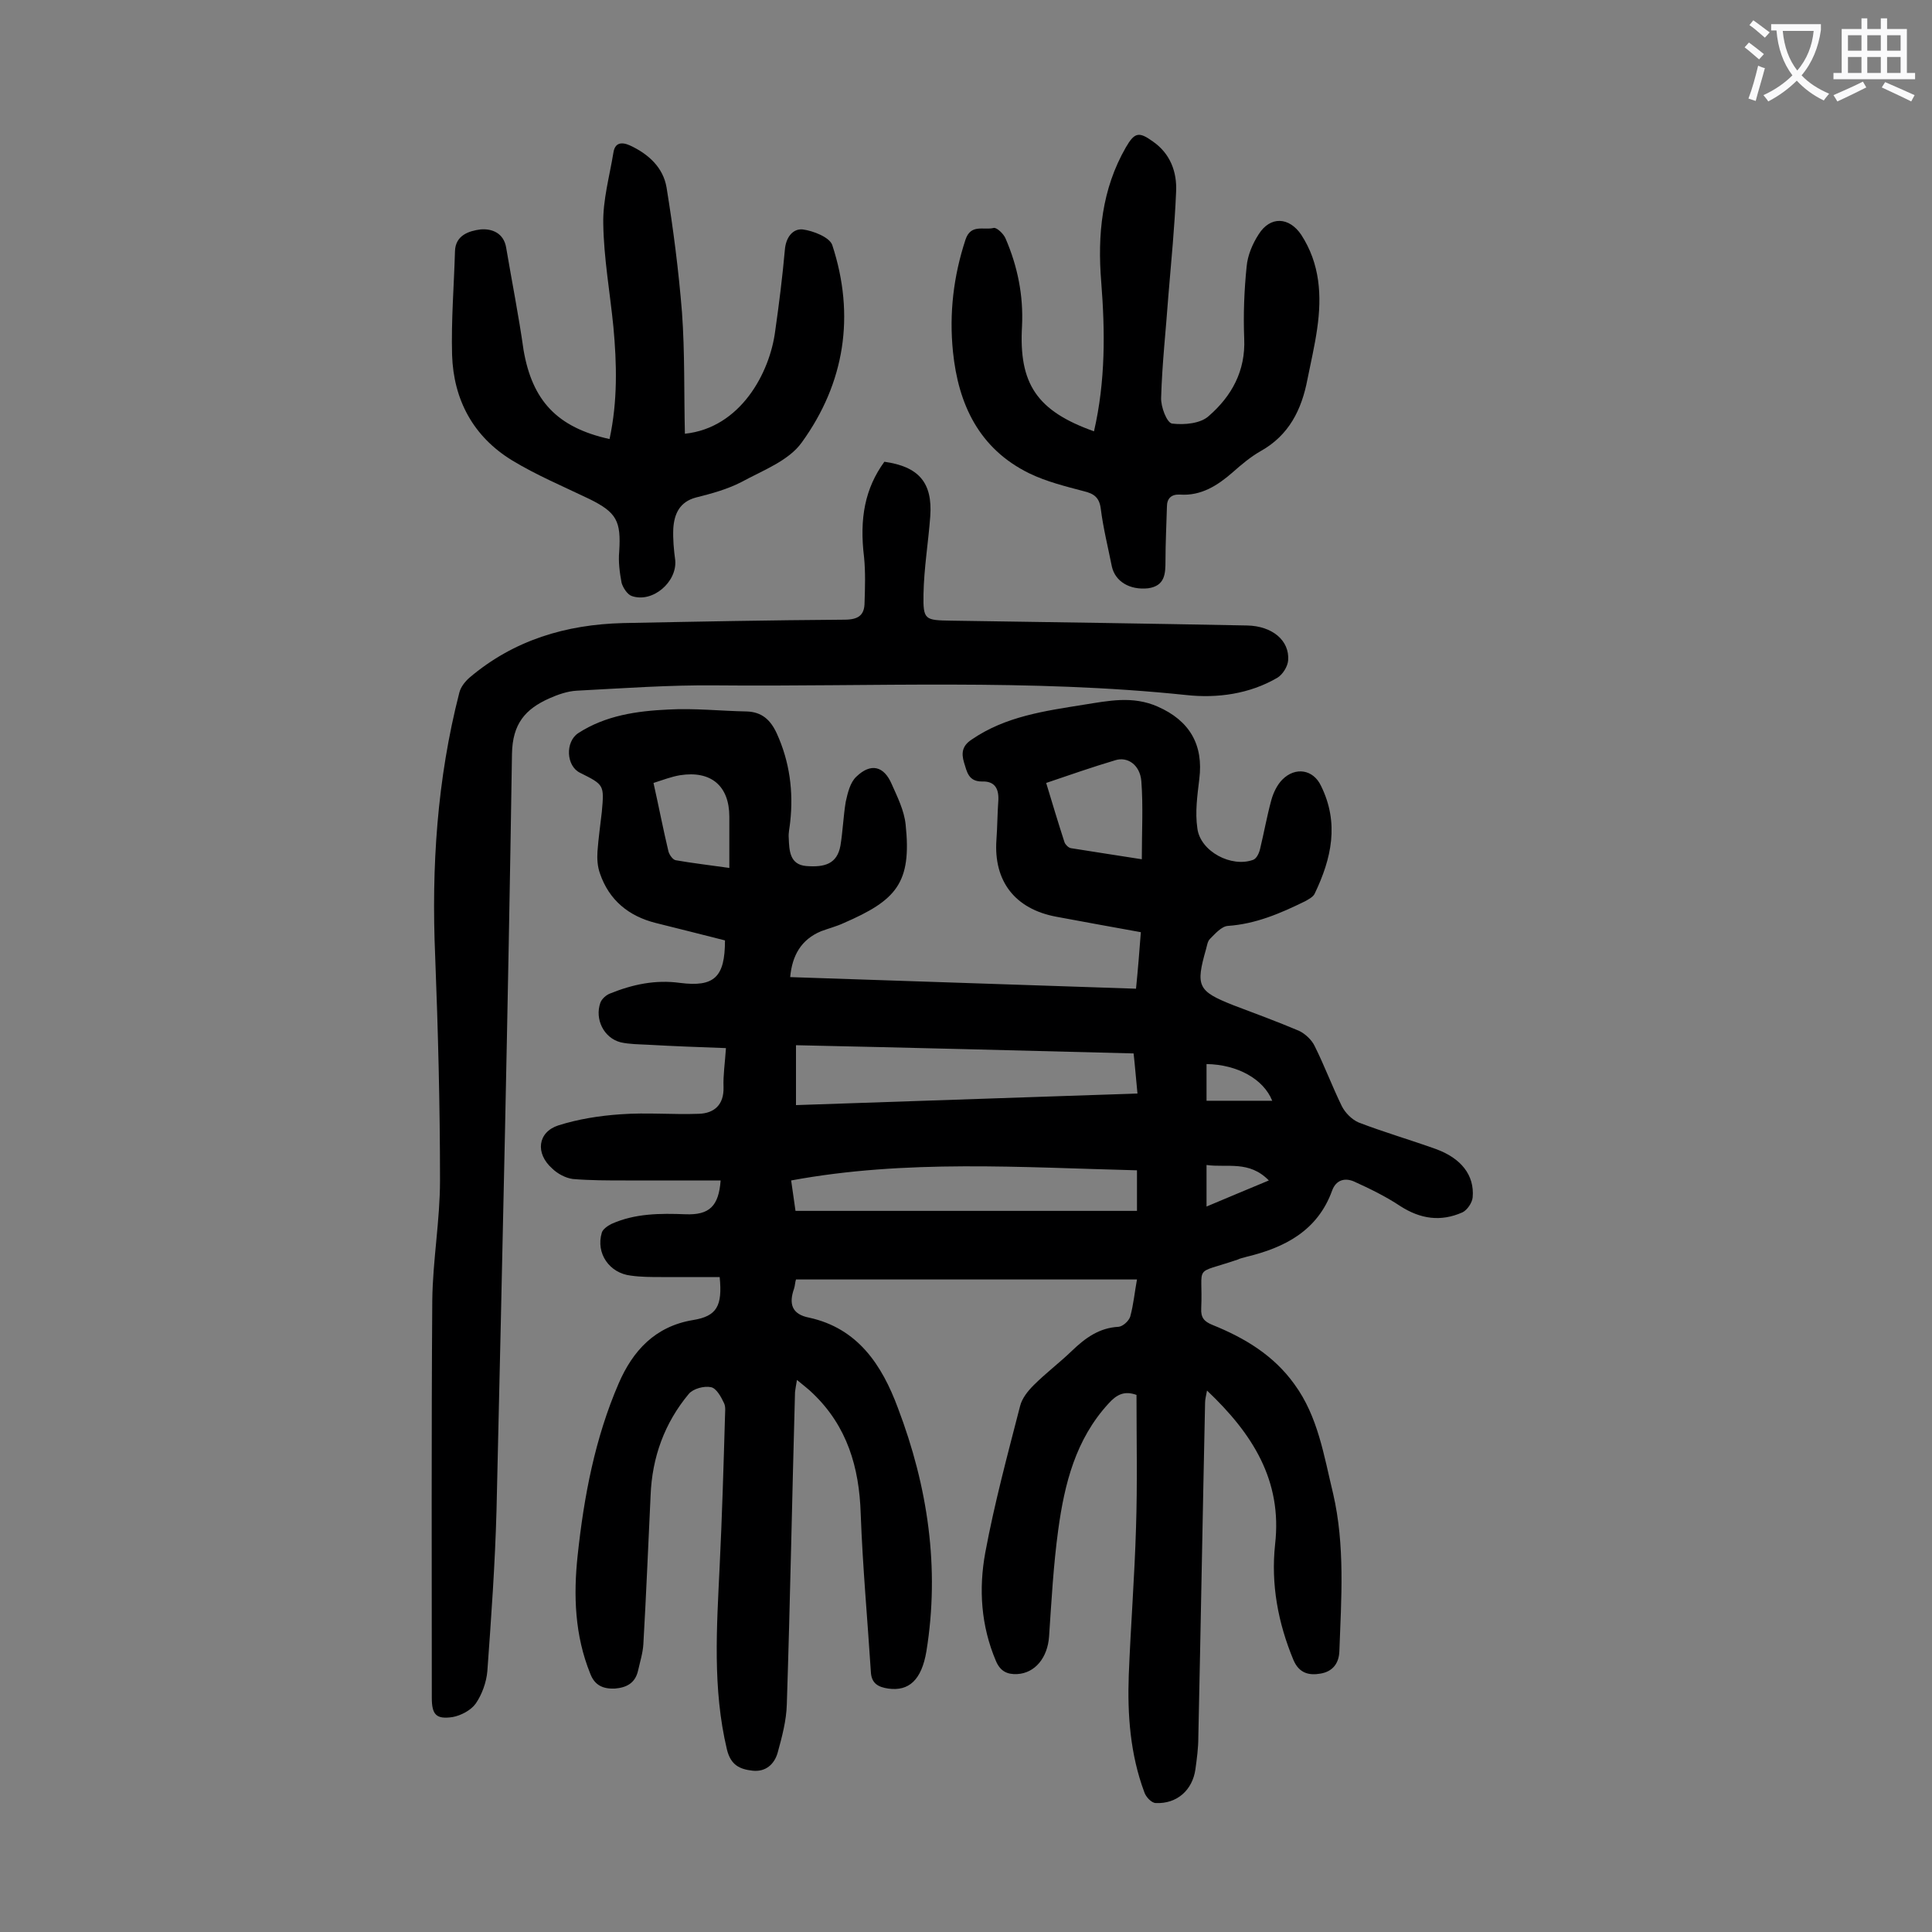
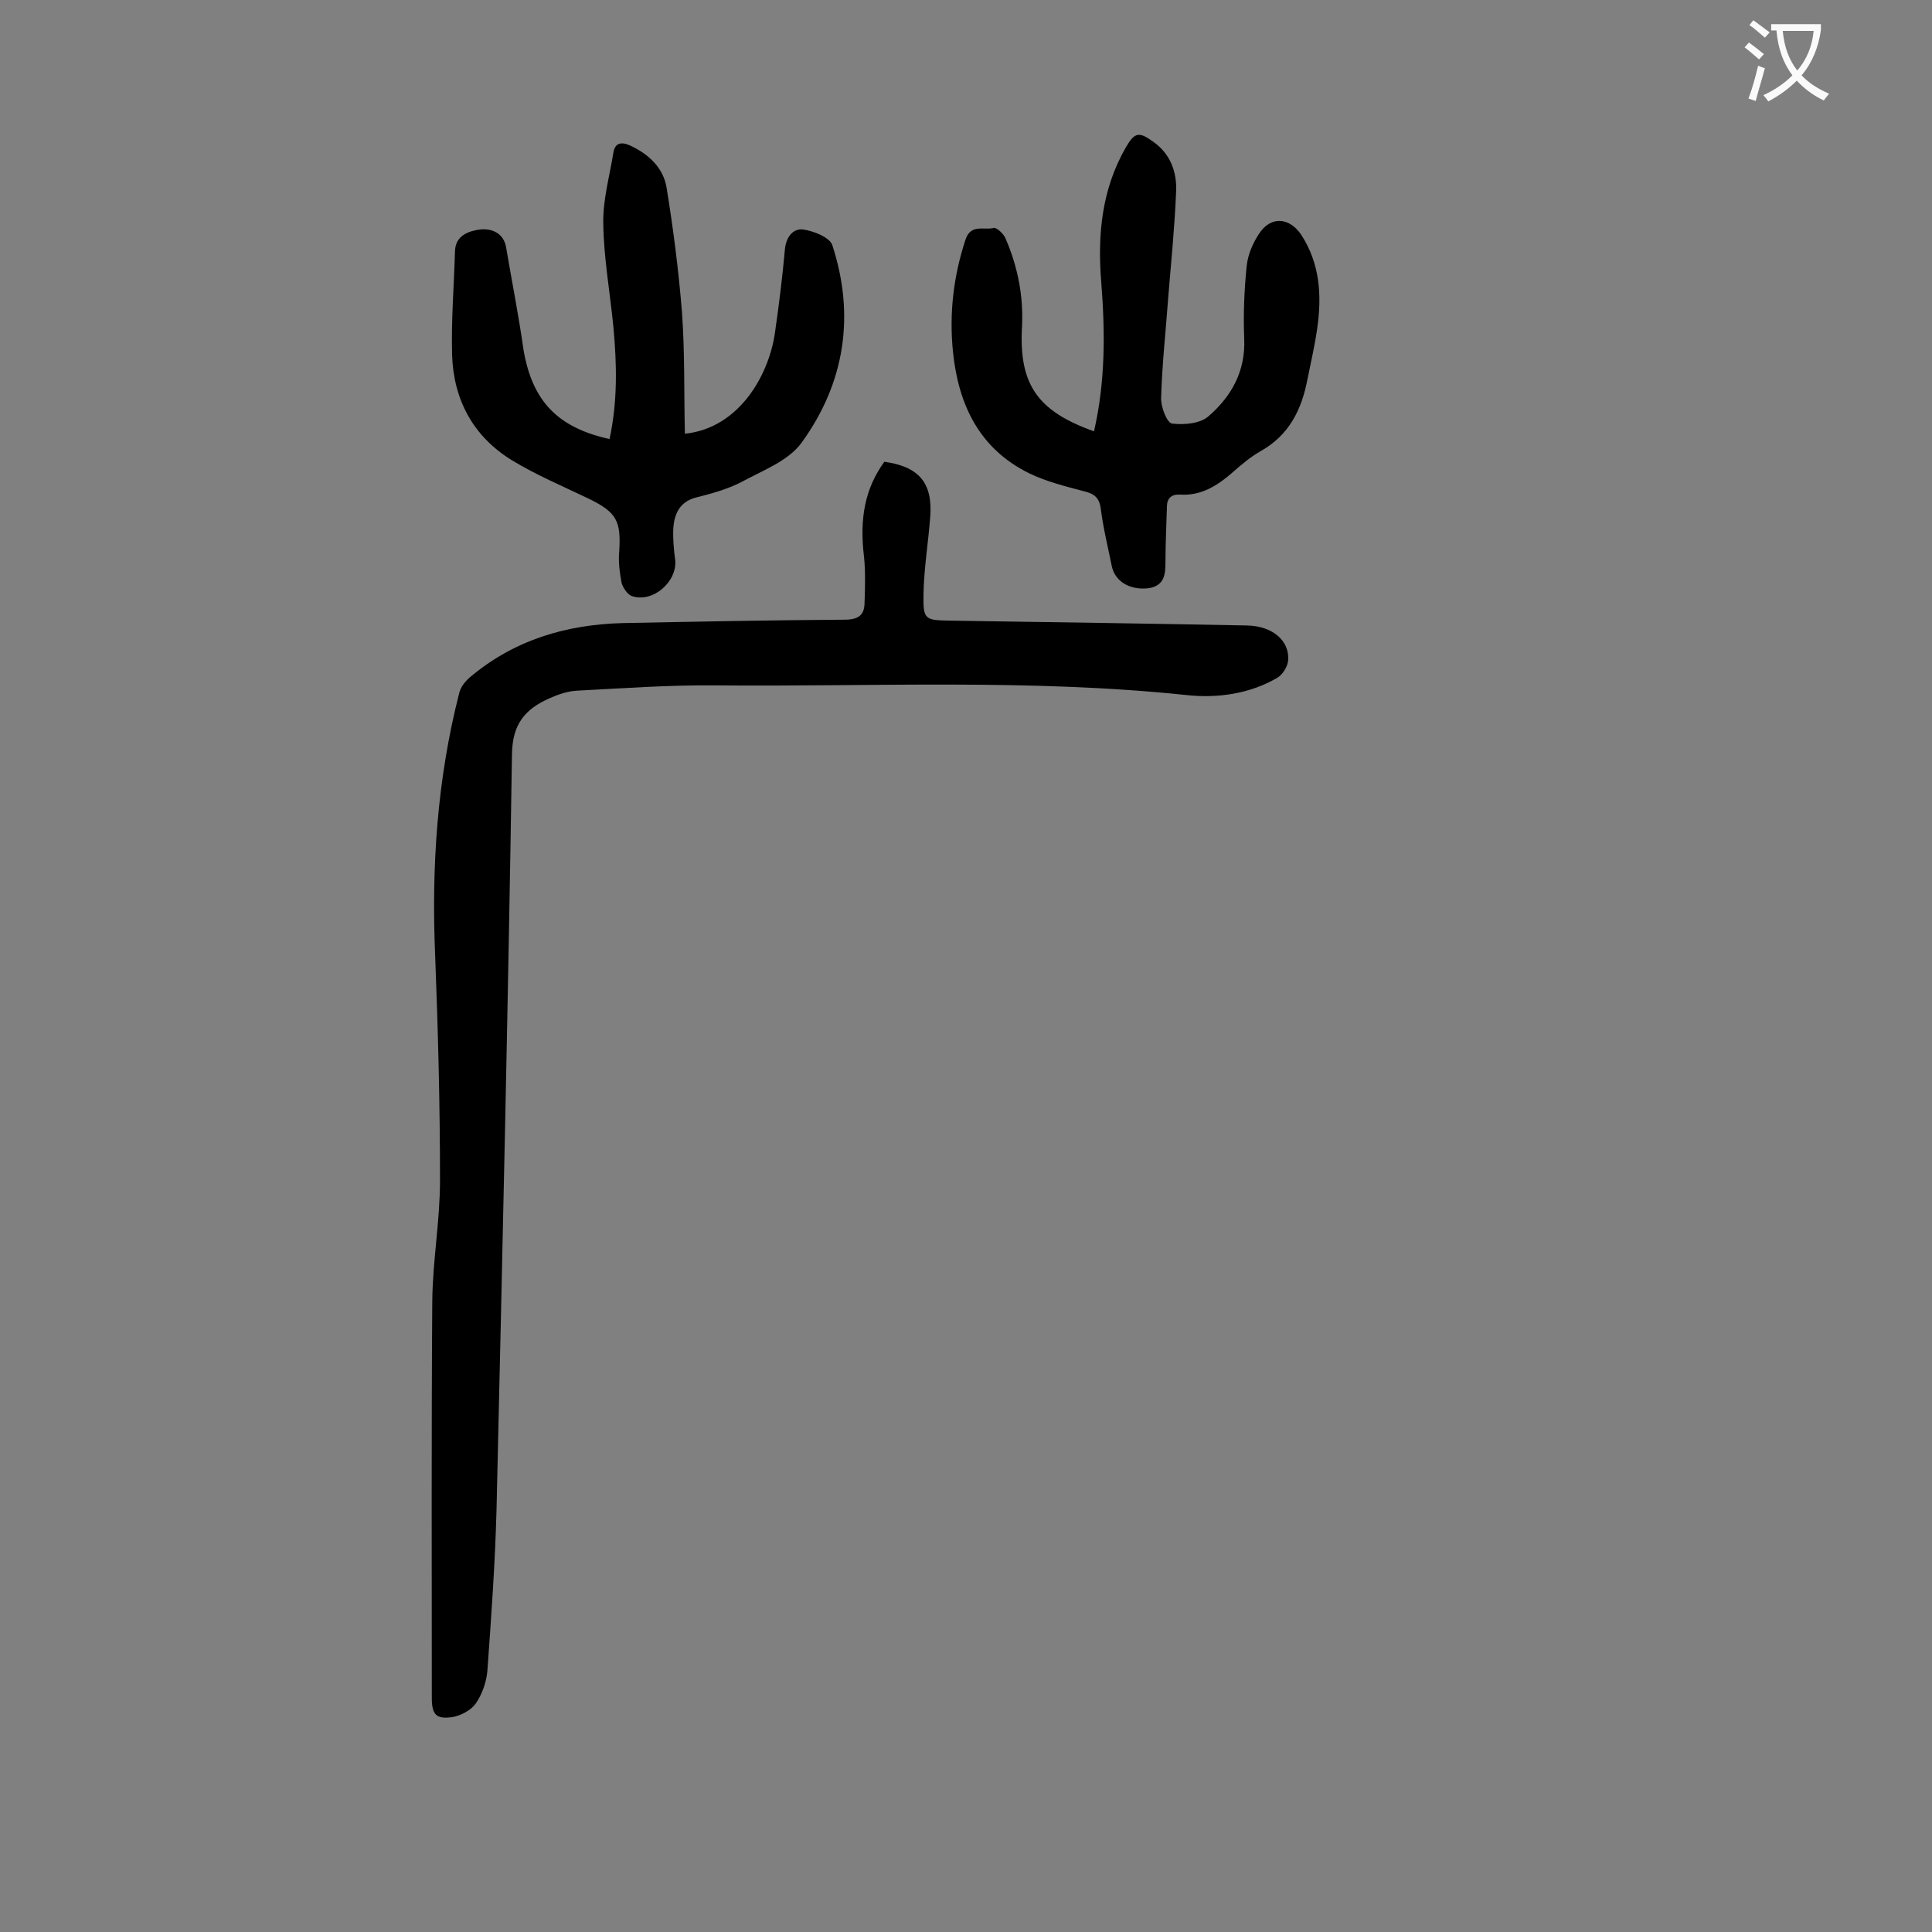
<svg xmlns="http://www.w3.org/2000/svg" enable-background="new 0 0 400 400" viewBox="0 0 400 400">
  <rect x="0" y="0" width="400" height="400" fill="#808080" stroke="none" />
  <g fill="#000001">
-     <path d="m235.4 264.9c-23.7 0-47 0-70.6 0-.2.6-.2 1.3-.4 1.9-1.1 3.1-.5 5.3 3.1 6 10.1 2.2 15.1 9.8 18.4 18.7 6.2 16.3 8.7 33.1 5.9 50.4-1 5.9-3.6 8.3-7.9 7.7-2-.3-3.5-1-3.6-3.5-.7-10.9-1.7-21.8-2.1-32.7-.3-9.6-2.8-18.1-9.9-24.9-.9-.9-2-1.7-3.3-2.8-.2 1.1-.3 1.8-.4 2.5-.6 21.6-1 43.1-1.7 64.7-.1 3.4-1 6.7-1.9 10-.7 2.4-2.5 4-5.2 3.7-2.6-.3-4.5-1.1-5.3-4.4-3-12.6-2.1-25.3-1.5-38 .5-10.3.8-20.5 1.1-30.8 0-1 .2-2.1-.2-2.9-.6-1.3-1.6-3.1-2.7-3.3-1.4-.3-3.7.3-4.6 1.4-5 6-7.6 13.1-7.9 21-.5 10.3-.9 20.5-1.5 30.8-.1 1.8-.7 3.7-1.1 5.5-.6 2.6-2.4 3.5-4.8 3.7-2.5.1-4.2-.7-5.1-3.1-3.2-7.9-3.5-16.2-2.6-24.5 1.3-12.2 3.6-24.3 8.5-35.6 2.9-6.7 7.5-11.8 15.4-13.1 4.9-.8 6.1-2.9 5.5-8.9-4 0-8 0-12.1 0-2.1 0-4.2 0-6.3-.3-4.4-.5-7.3-4.6-6-8.9.2-.7 1.2-1.4 2-1.8 4.9-2.2 10.1-2.2 15.3-2 5 .2 6.9-1.7 7.3-7-6.6 0-13.1 0-19.7 0-3.6 0-7.3 0-10.9-.3-1.5-.2-3.2-1.1-4.3-2.2-3.5-3.1-3-7.5 1.3-8.9 4.1-1.3 8.5-2 12.9-2.3 5.4-.4 10.8.1 16.2-.1 3.1-.1 5.2-1.8 5.1-5.5-.1-2.5.3-5 .5-8.1-5.5-.2-10.9-.4-16.2-.7-1.9-.1-3.8-.1-5.6-.5-3.5-.9-5.4-4.8-4.2-8.2.3-.8 1.2-1.6 2-1.9 4.7-1.9 9.4-2.9 14.5-2.2 7.1.9 9.3-1.2 9.3-8.8-4.7-1.2-9.5-2.4-14.3-3.6-5.6-1.4-9.7-4.7-11.6-10.3-.5-1.4-.6-3-.5-4.5.2-2.8.6-5.5.9-8.2.5-5.6.5-5.6-4.5-8.1-2.9-1.4-3.1-6.4-.4-8.2 5.7-3.7 12.2-4.6 18.7-4.9 5.4-.3 10.8.3 16.2.4 3.1.1 4.9 1.7 6.2 4.5 2.7 5.9 3.5 12.1 2.8 18.4-.1 1.1-.4 2.2-.3 3.3.1 2.6.2 5.5 3.6 5.8 3.8.3 6.4-.4 7.1-4.2.5-3 .6-6.1 1.1-9.1.4-1.8.9-4 2.2-5.2 3-2.9 5.7-2.2 7.3 1.5 1.2 2.7 2.6 5.5 2.9 8.4 1.3 12.2-2 15.7-12.8 20.4-1.5.7-3.1 1.1-4.7 1.7-4.1 1.7-6 5-6.4 9.5 23.9.8 47.6 1.6 71.6 2.4.4-4 .7-7.7 1-11.7-6-1.1-11.7-2.1-17.5-3.2-8.6-1.6-13-7.4-12.4-15.9.2-2.8.2-5.5.4-8.3.1-2.5-.9-3.9-3.4-3.8-2.8 0-3.1-2-3.7-3.9-.6-2-.4-3.5 1.6-4.8 7-4.8 15.1-5.9 23.2-7.2 5.1-.8 10.1-1.9 15.3.4 6.6 2.9 9.5 7.9 8.6 15-.4 3.4-.9 6.8-.4 10.2.6 4.8 7.1 8.2 11.6 6.5.7-.3 1.2-1.4 1.4-2.3.8-3.3 1.4-6.7 2.3-10 .4-1.5 1.2-3.2 2.3-4.3 2.7-2.7 6.4-2.1 8 1.3 3.8 7.7 2.2 15-1.3 22.3-.3.7-1.3 1.2-2 1.6-5.1 2.5-10.2 4.7-16 5.1-1.3.1-2.6 1.6-3.7 2.7-.5.5-.6 1.4-.8 2.1-2.2 7.7-1.7 8.7 5.6 11.6 4.5 1.7 9.1 3.4 13.6 5.3 1.3.6 2.7 1.9 3.3 3.2 2 4 3.6 8.3 5.6 12.4.7 1.4 2.1 2.8 3.5 3.4 5.2 2 10.7 3.6 16 5.5 5.2 1.9 8 5.4 7.6 10-.1 1.1-1.1 2.6-2.1 3.1-4.5 2-8.7 1.4-12.9-1.3-3-2-6.3-3.6-9.6-5.1-1.9-.8-3.7-.3-4.5 1.9-3 8.3-9.8 11.8-17.7 13.7-.6.2-1.3.3-1.9.6-9.4 3.2-7.1.7-7.5 10.1-.1 1.9.6 2.7 2.3 3.4 6.7 2.7 12.7 6.3 17 12.3 4.9 6.7 6.1 14.8 8 22.6 2.5 10.8 1.7 21.8 1.3 32.7-.1 2.6-1.5 4.2-3.9 4.6-2.3.4-4.4 0-5.6-2.8-3.2-7.7-4.7-15.7-3.8-24 1.5-13.2-4.7-22.9-14.1-31.8-.2 1.1-.4 1.8-.4 2.5-.5 23.1-.9 46.2-1.4 69.3 0 2.2-.3 4.4-.6 6.6-.6 4.3-3.8 7.2-8.2 7-.9 0-2.1-1.3-2.4-2.3-2.9-7.8-3.5-16-3.2-24.2.4-10.2 1.2-20.3 1.5-30.5.3-9.1.1-18.3.1-27.5-2.5-.9-4.1-.1-5.8 1.8-6.8 7.4-9.1 16.6-10.4 26.1-1 7.3-1.4 14.7-1.9 22.1-.3 4.4-2.9 7.6-6.6 7.8-2.1.1-3.5-.6-4.4-2.7-3.1-7.3-3.6-14.9-2.2-22.5 1.9-10.2 4.6-20.2 7.2-30.3.4-1.6 1.6-3.1 2.8-4.3 2.5-2.5 5.3-4.6 7.9-7.1 2.8-2.7 5.7-4.8 9.7-5 .9-.1 2.1-1.2 2.4-2.1.7-2.6.9-5 1.4-7.7zm-70.6-36.1c23.7-.8 47.1-1.6 70.7-2.4-.3-3-.5-5.6-.8-8.3-23.4-.6-46.6-1.2-69.9-1.7zm70.6 13.5c-24-.6-47.8-2.3-71.6 2.1.3 2.2.6 4.3.9 6.3h70.7c0-3 0-5.5 0-8.4zm-18.8-80.2c1.3 4.3 2.5 8.3 3.8 12.3.2.5.8 1.1 1.3 1.2 4.9.8 9.7 1.5 14.7 2.3 0-5.7.3-11-.1-16.2-.3-3.4-2.9-5.1-5.4-4.3-4.7 1.4-9.3 3-14.3 4.7zm-81.3 0c1.1 4.9 2 9.6 3.1 14.2.2.7.9 1.7 1.5 1.8 3.4.6 6.9 1 11.1 1.6 0-3.8 0-7.2 0-10.6 0-6.4-3.8-9.6-10.2-8.6-1.8.3-3.6 1-5.5 1.6zm114.5 65.8h13.6c-1.8-4.5-7.2-7.5-13.6-7.6zm0 21.9c4.3-1.8 8.3-3.5 12.9-5.4-4.1-4.2-8.6-2.6-12.9-3.2z" />
    <path d="m183.1 95.6c7.1 1 10 4.3 9.5 11.3-.4 5.4-1.3 10.7-1.4 16.1s.3 5.4 5.7 5.5c20.4.3 40.9.6 61.3 1 5.2.1 8.8 3.1 8.5 7.2-.1 1.3-1.1 2.9-2.2 3.6-5.8 3.4-12.5 4.3-18.9 3.6-32.4-3.4-64.9-1.7-97.4-2-9.6-.1-19.2.6-28.8 1.1-1.9.1-3.9.8-5.7 1.6-4.9 2.2-7.6 5.2-7.7 11.5-.8 52.2-2 104.4-3.2 156.5-.3 11.2-1.1 22.3-1.9 33.4-.2 2.3-1.1 4.8-2.4 6.7-1 1.4-3.1 2.5-4.8 2.8-3.4.5-4.3-.5-4.3-4 0-27.4-.1-54.9.1-82.3.1-8.3 1.6-16.5 1.6-24.8 0-15.5-.4-30.9-1-46.4-.8-18.5.4-36.7 5-54.6.3-1.2 1.2-2.3 2.1-3.1 9.2-7.8 20-11 31.8-11.3 15.2-.3 30.5-.6 45.8-.7 2.9 0 4.2-.9 4.2-3.6.1-3.1.2-6.2-.1-9.3-1-8.1.2-14.3 4.2-19.8z" />
    <path d="m126.2 90.9c1.7-7.9 1.5-15.6.8-23.2-.7-7.1-2-14.3-2.1-21.4-.1-4.9 1.3-9.8 2.1-14.7.3-2 1.6-2.3 3.4-1.5 3.9 1.8 6.9 4.6 7.6 8.7 1.4 8.6 2.5 17.2 3.2 25.9.6 8.3.4 16.7.6 25.1 11.5-1.2 17.6-12.6 18.7-21.3.8-5.6 1.5-11.2 2-16.8.2-2.5 1.6-4.4 3.7-4.2 2.2.3 5.5 1.6 6.1 3.2 4.8 14.6 2.6 28.6-6.3 40.9-2.7 3.8-8.1 5.8-12.5 8.2-2.9 1.5-6.2 2.4-9.4 3.2-3.4.9-4.5 3.4-4.7 6.4-.1 2.2.1 4.4.4 6.6.4 4.5-4.7 8.9-9 7.4-.9-.3-1.8-1.7-2.1-2.7-.4-2.1-.7-4.4-.5-6.5.4-6.3-.5-8.1-6.2-10.9-5.4-2.6-10.9-4.9-16-8-8-4.9-12.1-12.5-12.4-21.8-.2-7.2.4-14.4.6-21.5.1-3.3 2.9-4.2 5.3-4.5 2.3-.2 4.8.7 5.3 3.8 1.2 7.1 2.6 14.1 3.6 21.2 1.8 10.4 6.9 16 17.8 18.4z" />
    <path d="m226.5 89.3c2.4-10.4 2.3-20.7 1.5-30.9-.8-9.8.1-19.2 5.1-27.9 1.8-3.1 2.7-3.3 5.6-1.2 3.6 2.5 5 6.3 4.8 10.4-.3 7.2-1 14.3-1.6 21.5-.5 7-1.3 14.1-1.5 21.1-.1 1.9 1.2 5.3 2.3 5.4 2.5.3 5.9 0 7.6-1.6 4.7-4.1 7.6-9.3 7.3-16-.2-5 0-10 .5-14.9.2-2.3 1.2-4.7 2.5-6.7 2.4-3.8 6.3-3.6 8.8.1 3.9 6 4.3 12.6 3.3 19.5-.5 3.5-1.3 6.9-2 10.4-1.2 6.3-3.8 11.6-9.7 14.9-2.1 1.2-4 2.8-5.8 4.4-3.1 2.7-6.5 4.9-10.9 4.6-1.8-.1-2.7.8-2.7 2.5-.1 3.7-.3 7.5-.3 11.2 0 2.7-.1 5.2-3.6 5.7-3.8.4-6.8-1.4-7.5-4.5-.8-4-1.8-8-2.3-12-.3-2.3-1.4-3.1-3.5-3.6-3.8-1-7.8-2-11.3-3.7-10.4-5.1-14.7-14.3-15.8-25.2-.8-7.9.1-15.6 2.6-23.2 1.1-3.3 3.8-1.9 5.8-2.4.6-.2 2.1 1.2 2.5 2.2 2.5 5.8 3.7 11.8 3.4 18.1-.7 12 3.1 17.6 14.9 21.8z" />
  </g>
  <path d="m362.1 8.8c1.1.8 2.1 1.6 3.1 2.4l-1 1.1c-1.3-1.1-2.3-2-3-2.5zm1.9 4.8c.5.2.9.4 1.4.5-.6 2.3-1.3 4.5-1.9 6.8l-1.5-.5c.8-2.1 1.4-4.3 2-6.8zm-1-9.4c1.3.9 2.4 1.8 3.4 2.5l-1 1.1c-1.4-1.2-2.4-2.1-3.2-2.6zm3.7 2.2v-1.4h10.3v1.2c-.5 3.6-1.8 6.8-4 9.4 1.5 1.6 3.4 2.8 5.7 3.8-.3.4-.7.8-1.1 1.4-2.3-1.1-4.1-2.5-5.6-4.1-1.6 1.6-3.6 3.1-5.9 4.3-.3-.5-.7-.9-1-1.3 2.4-1.1 4.4-2.5 6-4.1-1.9-2.5-3-5.6-3.3-9.3h-1.1zm8.8 0h-6.4c.3 3.3 1.3 6 3 8.2 2-2.3 3.1-5.1 3.4-8.2z" fill="#fafafb" />
-   <path d="m385.3 3.8h1.3v2.2h2.8v-2.2h1.3v2.2h4.1v9.1h1.7v1.3h-16.9v-1.3h1.7v-9.1h4.1v-2.2zm.4 13.1.7 1.2c-1.8.9-3.8 1.9-6 2.9-.2-.4-.5-.8-.8-1.3 2.3-1 4.3-1.9 6.1-2.8zm-3.1-6.4h2.8v-3.2h-2.8zm0 4.6h2.8v-3.3h-2.8zm4-4.6h2.8v-3.2h-2.8zm0 4.6h2.8v-3.3h-2.8zm3.7 1.9c2.1.9 4.1 1.8 6.1 2.7l-.7 1.3c-2.2-1.1-4.2-2-6.1-2.9zm3.2-9.7h-2.8v3.2h2.8zm-2.8 7.8h2.8v-3.3h-2.8z" fill="#fafafb" />
</svg>